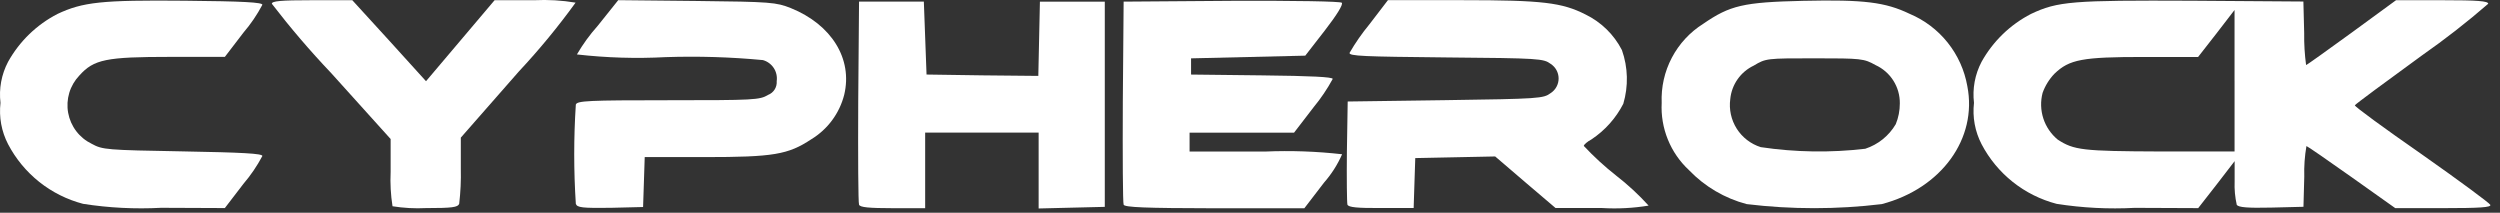
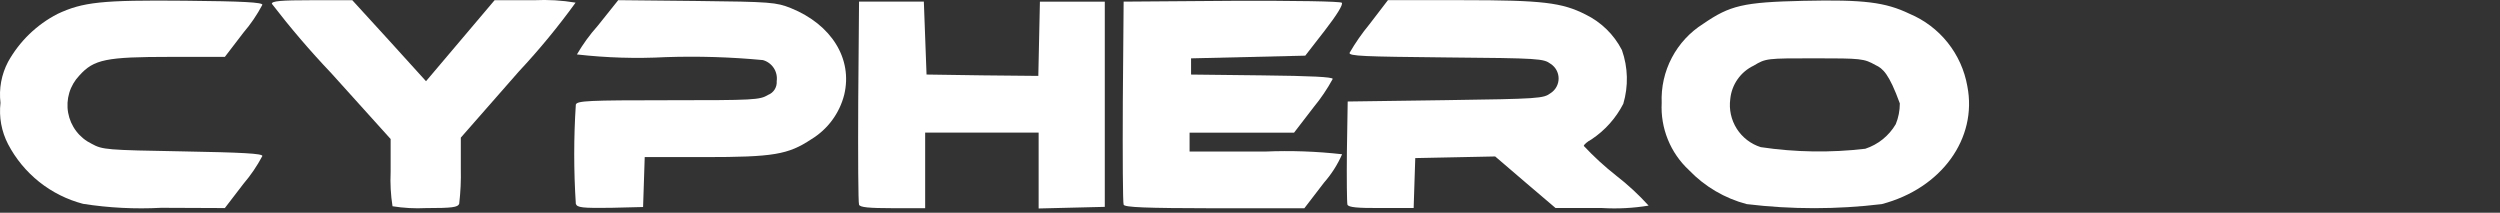
<svg xmlns="http://www.w3.org/2000/svg" width="141" height="12" viewBox="0 0 141 12" fill="none">
  <rect x="0" y="0" width="141" height="12" fill="#333333" stroke="none" />
  <path d="M4.688 11.497C3.787 11.262 2.945 10.841 2.216 10.262C1.487 9.682 0.887 8.956 0.455 8.131C0.083 7.415 -0.065 6.604 0.028 5.802C-0.068 5.005 0.081 4.198 0.455 3.487C1.097 2.332 2.067 1.393 3.241 0.787C4.672 0.117 5.723 -0.004 10.428 0.041C13.717 0.072 14.798 0.132 14.798 0.269C14.502 0.83 14.145 1.356 13.732 1.837L12.682 3.208H9.622C5.983 3.208 5.298 3.345 4.475 4.259C4.212 4.535 4.017 4.87 3.907 5.236C3.798 5.602 3.776 5.988 3.844 6.364C3.913 6.74 4.069 7.094 4.3 7.398C4.531 7.702 4.831 7.946 5.175 8.112C5.784 8.447 6.012 8.462 10.306 8.538C13.671 8.599 14.798 8.659 14.798 8.797C14.502 9.357 14.144 9.883 13.732 10.365L12.681 11.735L9.087 11.72C7.617 11.799 6.143 11.724 4.688 11.497Z" fill="white" />
  <path d="M22.138 11.633C22.037 10.994 22.002 10.346 22.032 9.699V7.841L18.682 4.126C17.498 2.881 16.38 1.574 15.332 0.212C15.332 0.06 15.819 0.012 17.601 0.012H19.87L21.957 2.296L24.027 4.58L25.961 2.296L27.895 0.012H30.133C30.913 -0.026 31.694 0.02 32.463 0.149C31.478 1.509 30.41 2.806 29.263 4.032L25.99 7.762V9.513C26.006 10.175 25.976 10.836 25.899 11.493C25.823 11.693 25.499 11.736 24.026 11.736C23.395 11.768 22.762 11.733 22.138 11.633Z" fill="white" />
  <path d="M32.477 11.497C32.356 9.633 32.356 7.762 32.477 5.897C32.553 5.684 33.162 5.653 37.7 5.653C42.527 5.653 42.846 5.638 43.319 5.353C43.473 5.293 43.604 5.186 43.691 5.046C43.779 4.906 43.819 4.742 43.806 4.577C43.842 4.319 43.784 4.056 43.641 3.837C43.498 3.619 43.281 3.46 43.029 3.389C41.208 3.217 39.377 3.161 37.548 3.222C35.877 3.311 34.201 3.26 32.538 3.07C32.874 2.494 33.267 1.953 33.711 1.456L34.868 0.009L39.299 0.055C43.487 0.1 43.776 0.131 44.599 0.455C46.899 1.384 48.099 3.317 47.614 5.343C47.348 6.392 46.681 7.294 45.756 7.855C44.446 8.723 43.609 8.86 39.742 8.86H36.362L36.316 10.276L36.27 11.676L34.428 11.721C32.842 11.74 32.55 11.709 32.477 11.497Z" fill="white" />
  <path d="M48.45 11.542C48.404 11.451 48.389 8.817 48.404 5.726L48.45 0.092H52.105L52.181 2.148L52.257 4.204L55.409 4.25L58.561 4.281L58.606 2.194L58.651 0.094H62.31V11.667L60.452 11.712L58.579 11.758V7.479H52.179V11.742H50.352C49.01 11.74 48.496 11.695 48.45 11.542Z" fill="white" />
  <path d="M63.373 11.542C63.327 11.451 63.312 8.817 63.327 5.726L63.373 0.092L69.449 0.047C73.073 0.032 75.601 0.078 75.676 0.154C75.768 0.245 75.402 0.839 74.717 1.723L73.617 3.139L70.404 3.215L67.176 3.291V4.205L71.176 4.251C73.963 4.282 75.166 4.342 75.166 4.451C74.858 5.018 74.496 5.553 74.085 6.051L72.985 7.482H67.092V8.548H71.34C72.794 8.485 74.25 8.536 75.695 8.7C75.439 9.283 75.095 9.822 74.675 10.3L73.564 11.747H68.494C64.59 11.74 63.418 11.694 63.373 11.542Z" fill="white" />
  <path d="M75.995 11.542C75.965 11.435 75.949 10.08 75.965 8.542L76.01 5.725L81.522 5.649C86.822 5.573 87.049 5.557 87.46 5.249C87.597 5.16 87.71 5.038 87.787 4.894C87.865 4.751 87.906 4.59 87.906 4.427C87.906 4.263 87.865 4.103 87.787 3.959C87.71 3.815 87.597 3.693 87.46 3.604C87.049 3.304 86.852 3.284 81.552 3.239C76.908 3.193 76.071 3.163 76.116 2.98C76.442 2.417 76.814 1.881 77.228 1.38L78.279 0.009H82.479C87.016 0.009 88.098 0.146 89.422 0.816C90.307 1.246 91.028 1.951 91.477 2.826C91.821 3.803 91.848 4.863 91.553 5.856C91.135 6.669 90.515 7.361 89.753 7.866C89.525 7.987 89.327 8.155 89.327 8.231C89.893 8.835 90.504 9.395 91.154 9.906C91.811 10.415 92.423 10.981 92.982 11.596C92.117 11.739 91.238 11.785 90.362 11.733H87.734L86.034 10.286L84.328 8.824L82.075 8.87L79.821 8.916L79.775 10.332L79.73 11.732H77.902C76.559 11.74 76.056 11.695 75.995 11.542Z" fill="white" />
-   <path d="M98.515 11.512C97.273 11.185 96.146 10.521 95.257 9.594C94.739 9.113 94.332 8.524 94.067 7.869C93.801 7.214 93.682 6.508 93.719 5.802C93.682 4.918 93.879 4.039 94.291 3.256C94.703 2.472 95.314 1.812 96.064 1.341C97.571 0.306 98.317 0.123 101.698 0.047C105.14 -0.029 106.327 0.123 107.698 0.777C108.54 1.131 109.279 1.689 109.848 2.402C110.417 3.115 110.799 3.96 110.957 4.858C111.536 7.812 109.496 10.63 106.13 11.512C103.601 11.817 101.045 11.817 98.515 11.512ZM105.2 8.39C105.924 8.153 106.536 7.66 106.921 7.004C107.074 6.632 107.151 6.234 107.15 5.832C107.156 5.378 107.029 4.931 106.786 4.547C106.543 4.164 106.193 3.859 105.779 3.67C105.125 3.304 104.987 3.289 102.354 3.289C99.643 3.289 99.597 3.289 98.912 3.7C98.547 3.873 98.232 4.138 98 4.469C97.768 4.8 97.625 5.186 97.587 5.588C97.508 6.17 97.638 6.762 97.952 7.258C98.267 7.754 98.747 8.123 99.307 8.299C101.259 8.59 103.241 8.62 105.2 8.39Z" fill="white" />
-   <path d="M115.993 11.497C115.092 11.262 114.25 10.841 113.521 10.262C112.792 9.682 112.192 8.956 111.76 8.131C111.389 7.415 111.24 6.604 111.333 5.802C111.238 5.005 111.386 4.198 111.76 3.487C112.402 2.332 113.372 1.393 114.546 0.787C116.054 0.072 116.891 0.011 123.622 0.041L129.911 0.086L129.956 1.867C129.947 2.469 129.983 3.071 130.063 3.667C130.108 3.667 131.25 2.844 132.636 1.839L135.136 0.012H137.736C139.716 0.012 140.336 0.058 140.336 0.212C139.144 1.246 137.898 2.217 136.605 3.121C134.549 4.614 132.844 5.877 132.813 5.938C132.782 5.999 134.473 7.233 136.574 8.694C138.674 10.171 140.411 11.45 140.456 11.556C140.502 11.693 139.878 11.739 137.792 11.739H135.093L132.626 9.988C131.271 9.029 130.126 8.237 130.083 8.237C129.985 8.805 129.944 9.382 129.961 9.958L129.915 11.663L128.103 11.708C126.748 11.739 126.261 11.693 126.154 11.556C126.056 11.122 126.015 10.677 126.033 10.232V9.089L125.013 10.413L123.978 11.738L120.399 11.723C118.927 11.801 117.45 11.726 115.993 11.497ZM126.028 4.553V0.564L125.008 1.888L123.973 3.213H120.912C117.44 3.213 116.712 3.35 115.872 4.157C115.575 4.466 115.347 4.835 115.202 5.239C115.078 5.714 115.093 6.214 115.244 6.681C115.395 7.148 115.677 7.561 116.055 7.873C116.969 8.467 117.455 8.527 121.811 8.543H126.029V4.553H126.028Z" fill="white" />
+   <path d="M98.515 11.512C97.273 11.185 96.146 10.521 95.257 9.594C94.739 9.113 94.332 8.524 94.067 7.869C93.801 7.214 93.682 6.508 93.719 5.802C93.682 4.918 93.879 4.039 94.291 3.256C94.703 2.472 95.314 1.812 96.064 1.341C97.571 0.306 98.317 0.123 101.698 0.047C105.14 -0.029 106.327 0.123 107.698 0.777C108.54 1.131 109.279 1.689 109.848 2.402C110.417 3.115 110.799 3.96 110.957 4.858C111.536 7.812 109.496 10.63 106.13 11.512C103.601 11.817 101.045 11.817 98.515 11.512ZM105.2 8.39C105.924 8.153 106.536 7.66 106.921 7.004C107.074 6.632 107.151 6.234 107.15 5.832C106.543 4.164 106.193 3.859 105.779 3.67C105.125 3.304 104.987 3.289 102.354 3.289C99.643 3.289 99.597 3.289 98.912 3.7C98.547 3.873 98.232 4.138 98 4.469C97.768 4.8 97.625 5.186 97.587 5.588C97.508 6.17 97.638 6.762 97.952 7.258C98.267 7.754 98.747 8.123 99.307 8.299C101.259 8.59 103.241 8.62 105.2 8.39Z" fill="white" />
</svg>